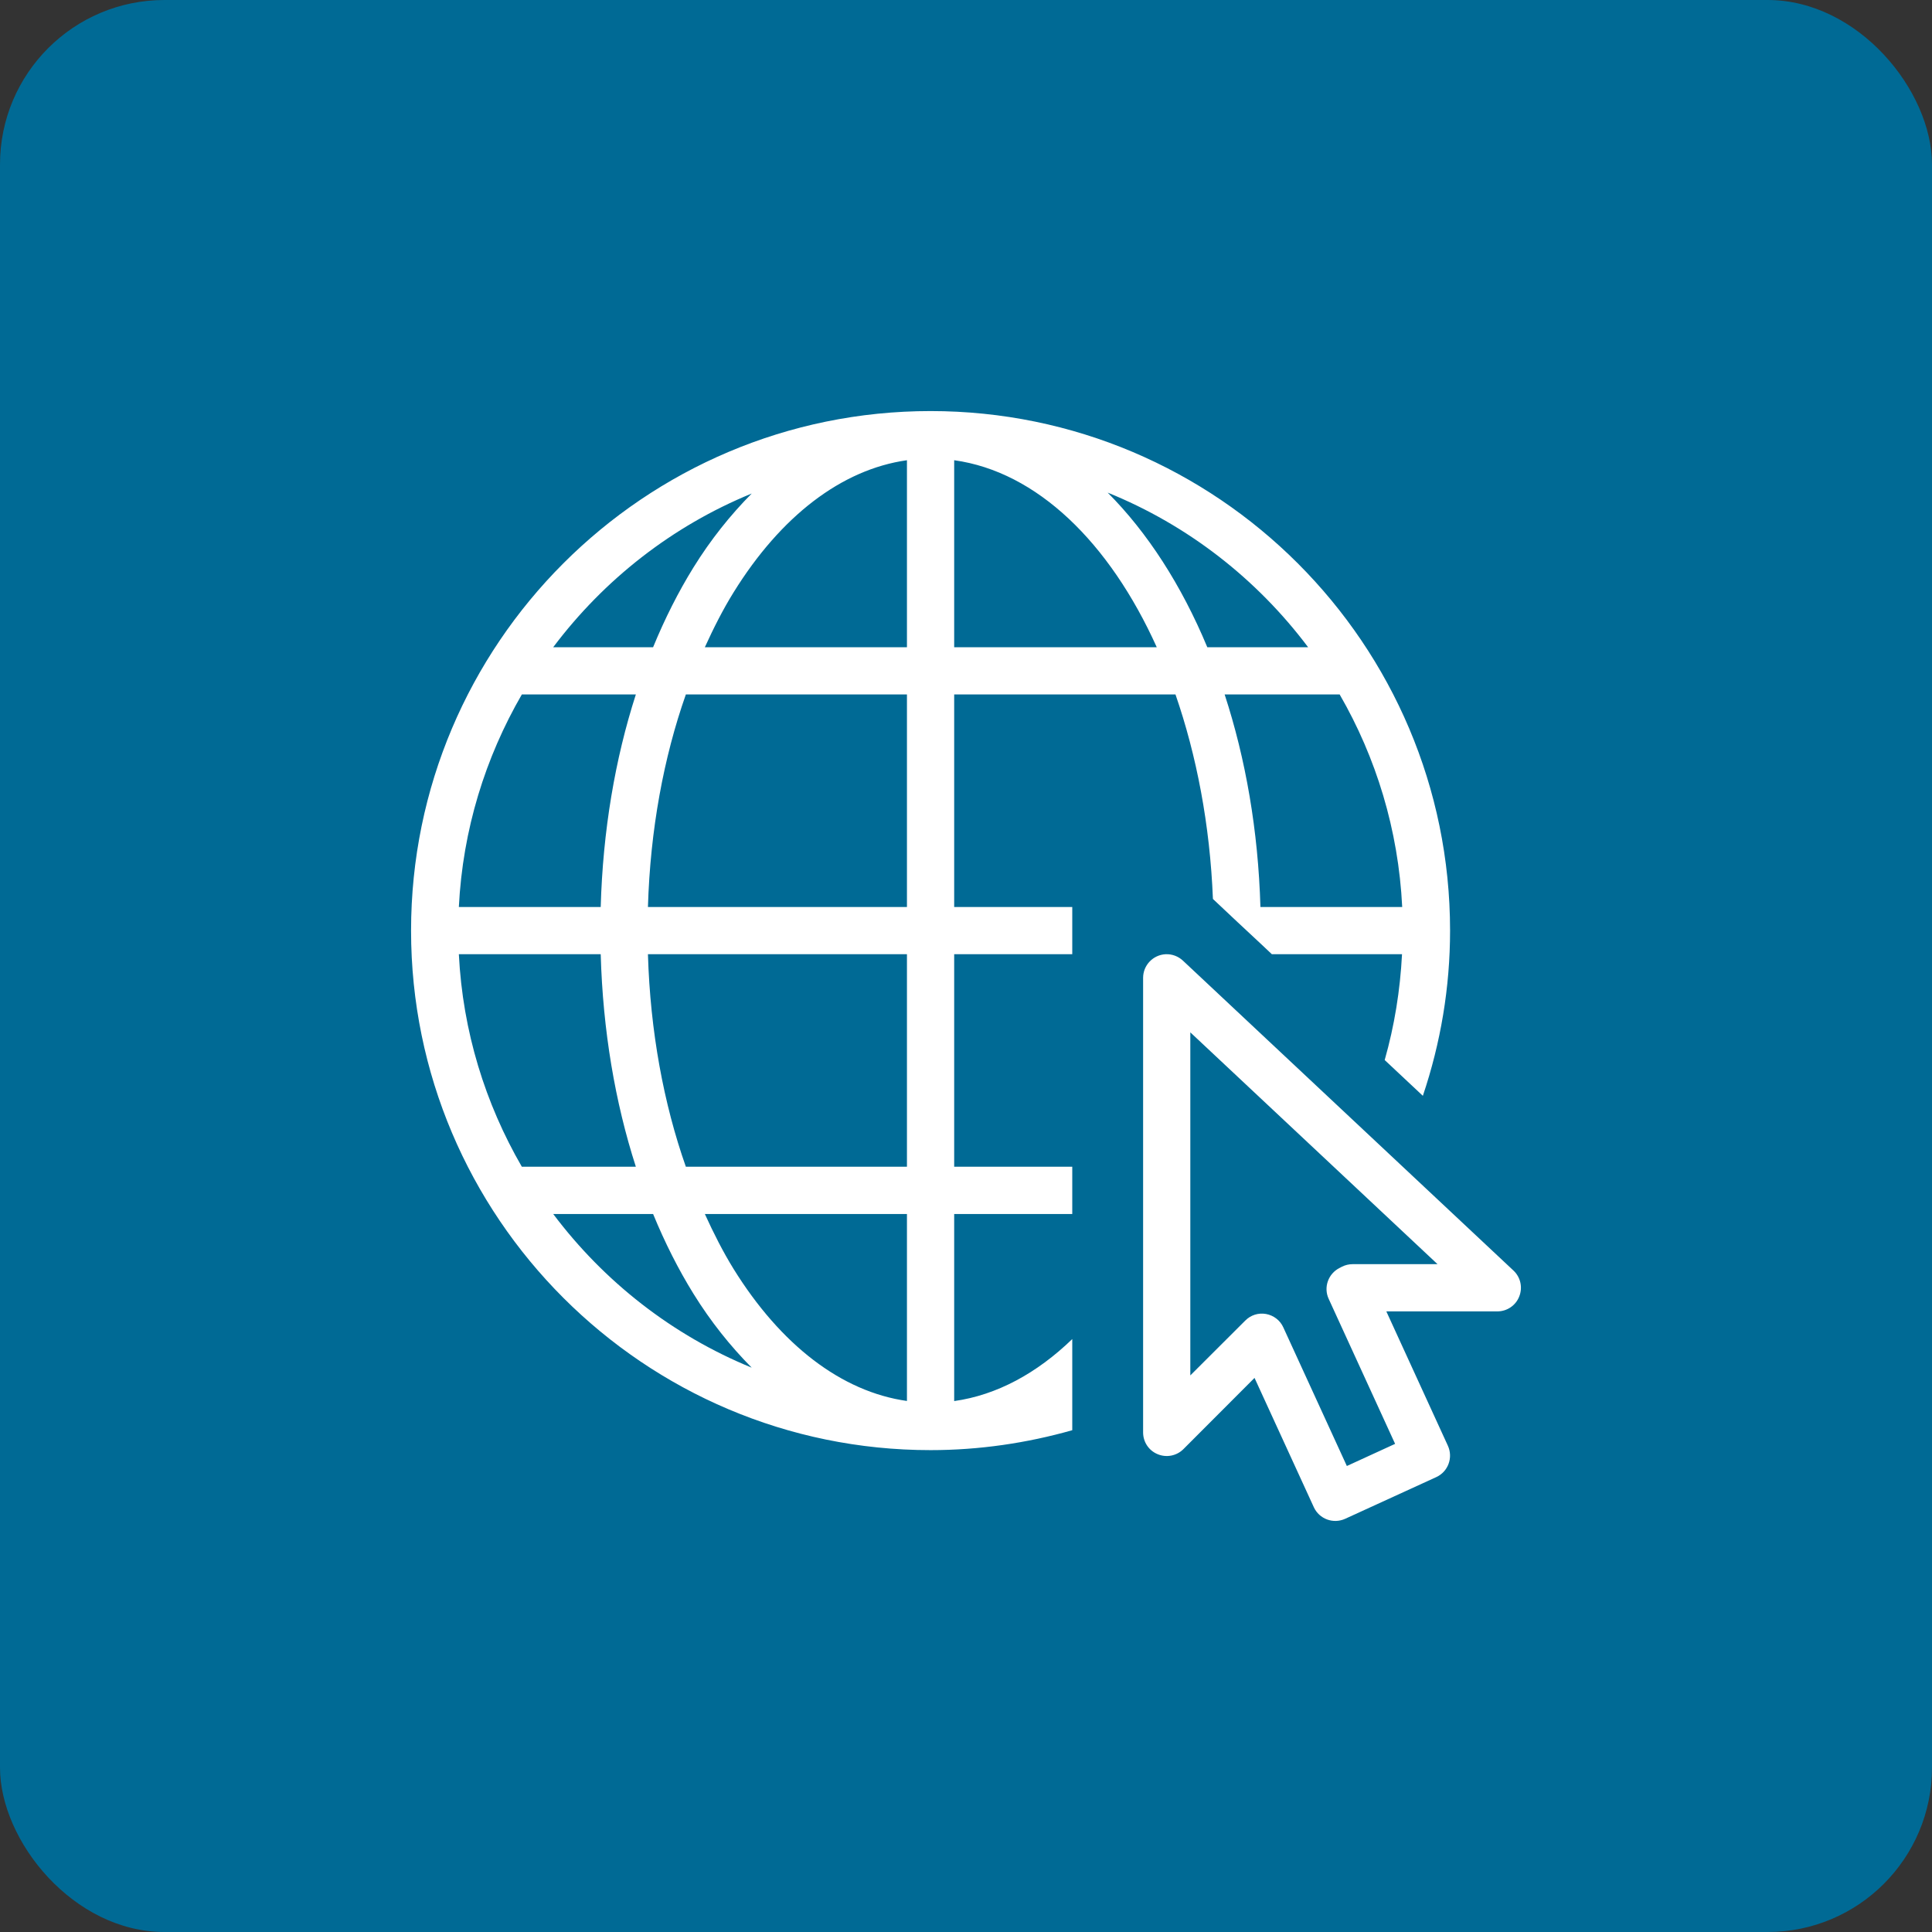
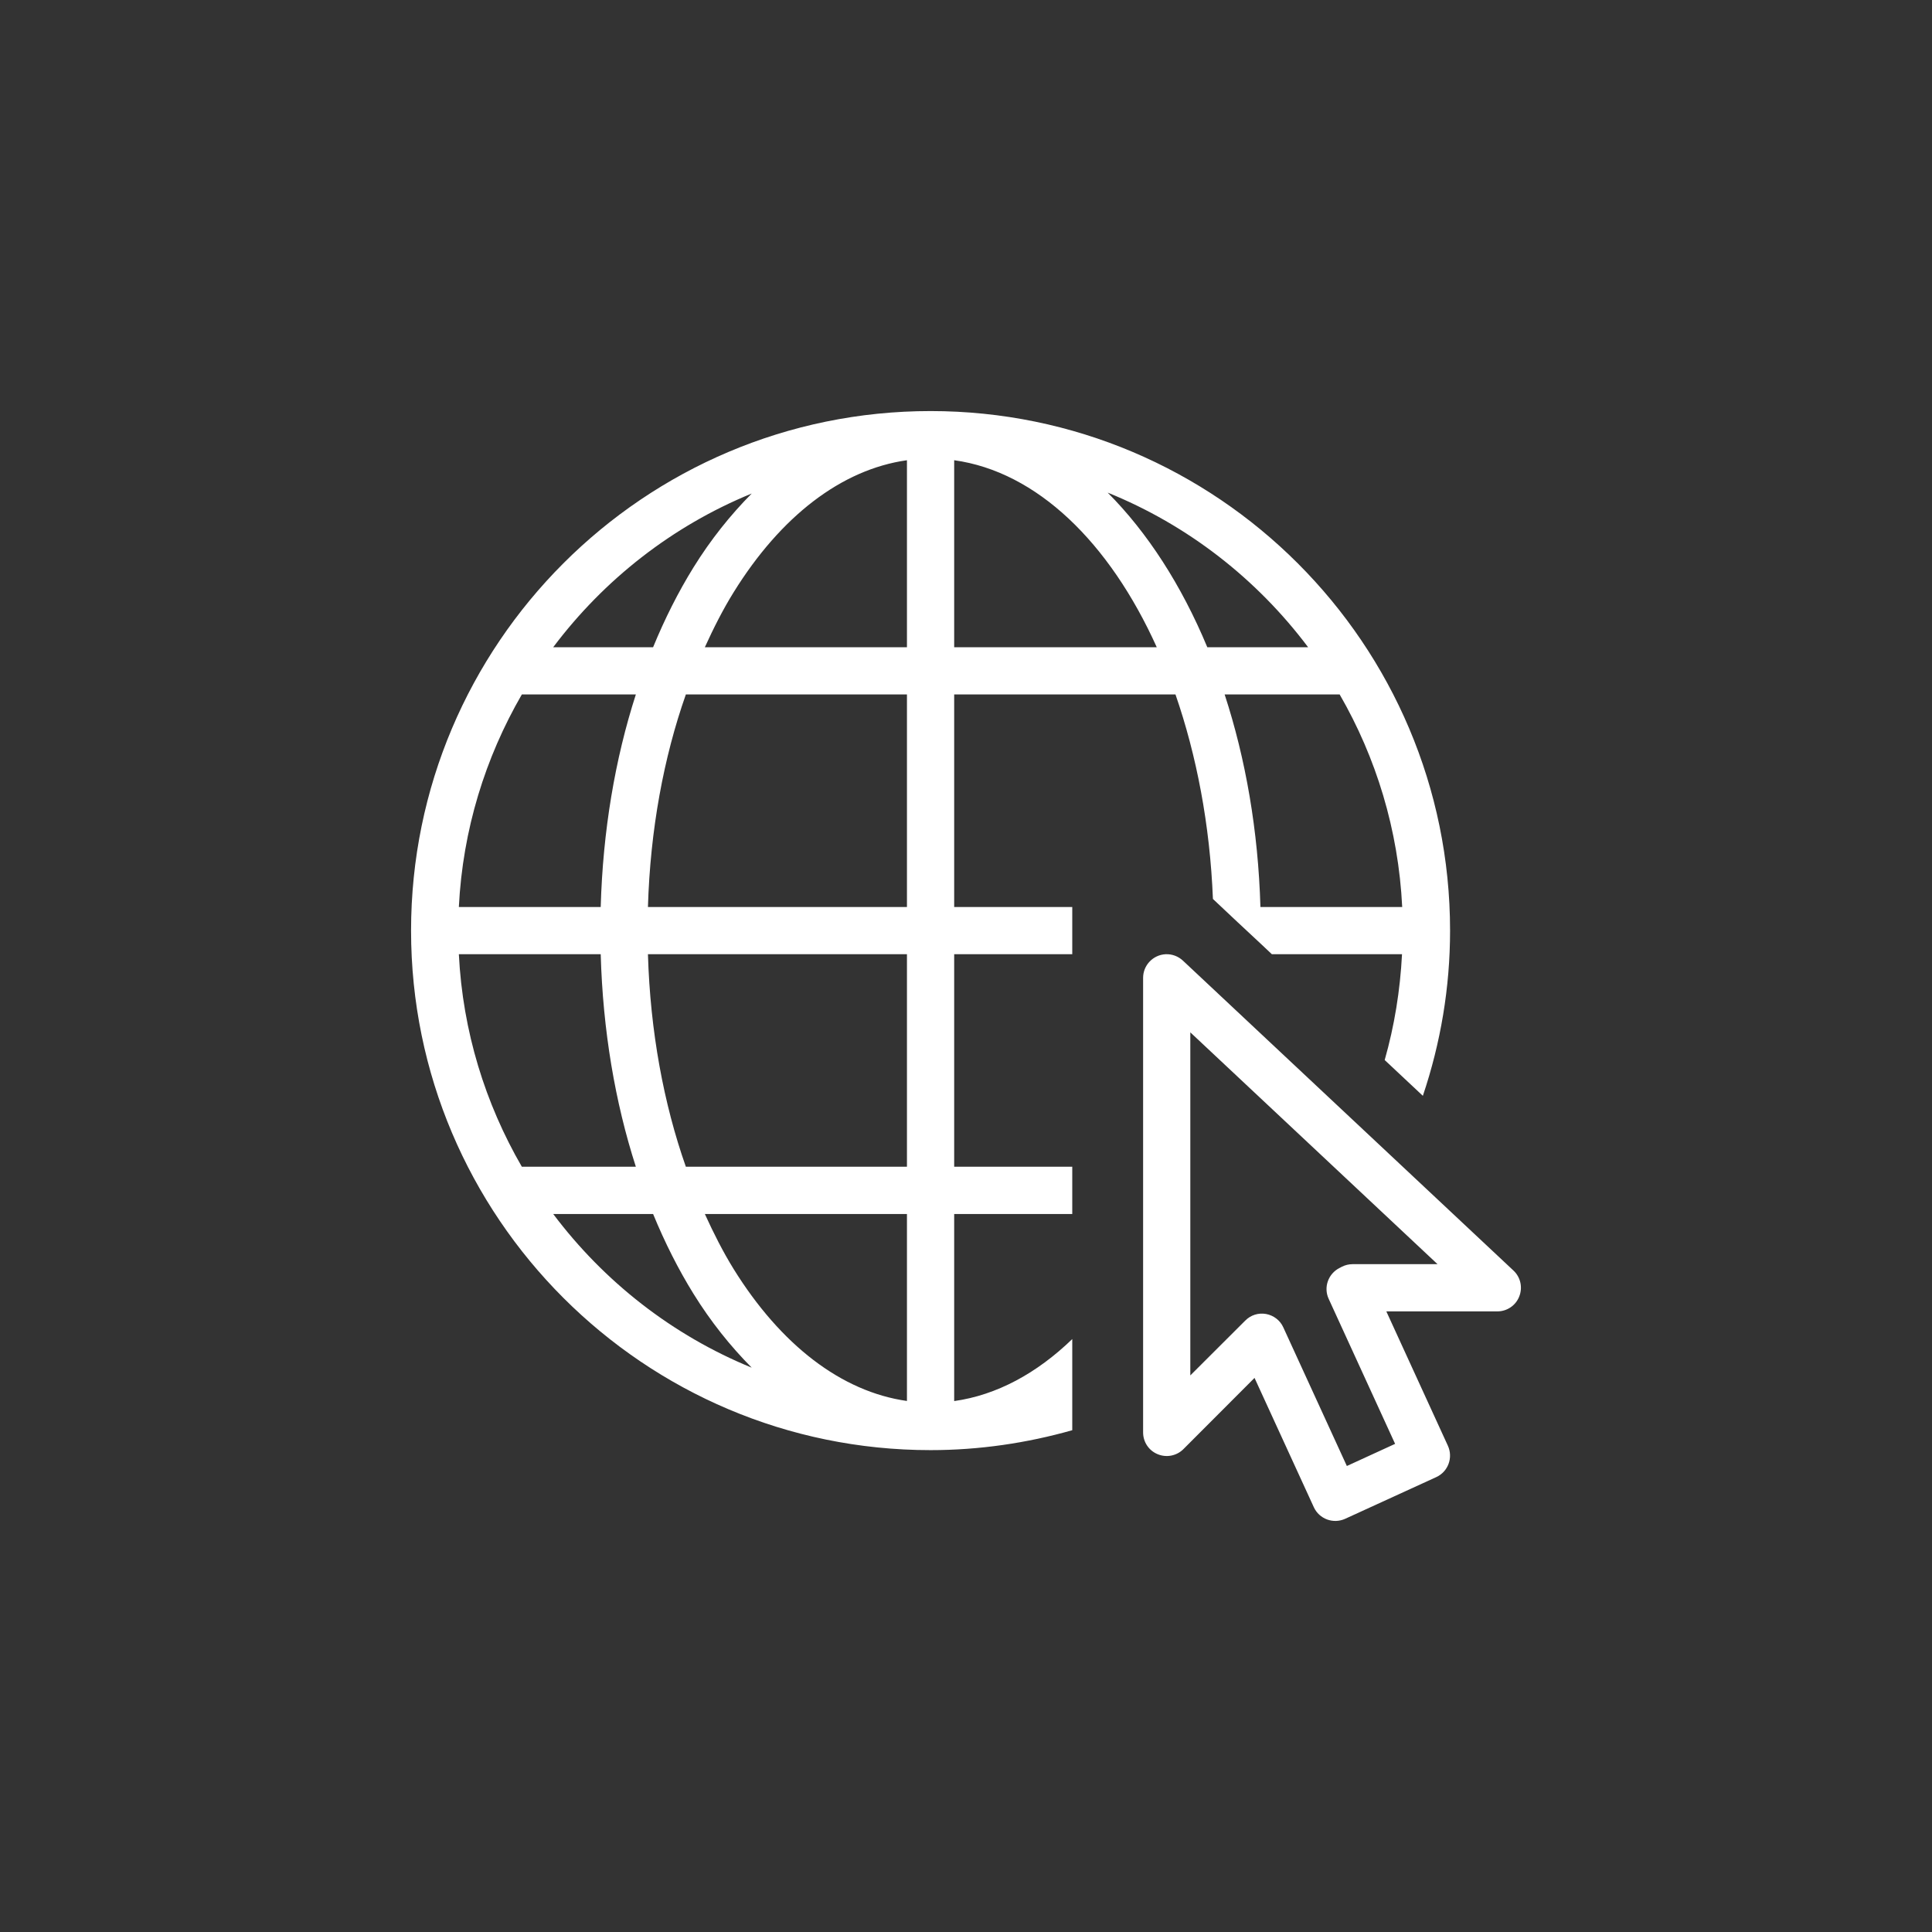
<svg xmlns="http://www.w3.org/2000/svg" width="94" height="94" viewBox="0 0 94 94" fill="none">
  <rect x="0" y="0" width="94" height="94" fill="#333333" stroke="none" />
-   <rect width="94" height="94" rx="8" fill="#006A95" />
  <path d="M45.276 20C31.332 20 20 31.333 20 45.278C20 59.223 31.332 70.555 45.276 70.555C47.641 70.555 49.953 70.214 52.17 69.586V65.151C50.451 66.812 48.503 67.876 46.425 68.168V59.066H52.17V56.767H46.425V46.427H52.17V44.129H46.425V33.788H57.192C58.219 36.755 58.87 40.13 59.014 43.738L60.212 44.865L61.348 45.924L61.882 46.427H68.214C68.124 48.182 67.846 49.905 67.371 51.575L69.228 53.316C70.095 50.744 70.552 48.042 70.552 45.278C70.552 31.333 59.22 20 45.276 20ZM44.127 22.392V31.49H34.294C34.725 30.543 35.183 29.641 35.69 28.824C37.983 25.121 40.941 22.841 44.127 22.392ZM46.425 22.392C50.451 22.949 53.983 26.396 56.281 31.49H46.425V22.392ZM53.893 23.968C57.798 25.547 61.155 28.173 63.645 31.49H58.74C57.483 28.469 55.827 25.907 53.893 23.968ZM36.574 24.012C35.537 25.058 34.577 26.257 33.738 27.612C33.002 28.801 32.346 30.103 31.776 31.49H26.916C29.389 28.2 32.71 25.592 36.574 24.012ZM25.39 33.788H30.937C29.927 36.921 29.331 40.421 29.227 44.129H22.325C22.513 40.368 23.613 36.858 25.39 33.788ZM33.37 33.788H44.127V44.129H31.525C31.637 40.368 32.292 36.849 33.37 33.788ZM59.584 33.788H65.18C66.953 36.858 68.039 40.372 68.223 44.129H61.325C61.218 40.417 60.607 36.916 59.584 33.788ZM22.325 46.427H29.227C29.331 50.134 29.927 53.635 30.937 56.767H25.39C23.613 53.698 22.513 50.188 22.325 46.427ZM31.525 46.427H44.127V56.767H33.37C32.292 53.707 31.637 50.188 31.525 46.427ZM56.712 46.427C56.101 46.458 55.617 46.961 55.617 47.576V69.694C55.617 70.16 55.895 70.578 56.326 70.753C56.756 70.932 57.25 70.834 57.578 70.506L61.038 67.041L63.924 73.334C64.189 73.908 64.871 74.159 65.45 73.895L69.884 71.866C70.458 71.601 70.71 70.919 70.445 70.34L67.451 63.805H72.85C73.322 63.805 73.748 63.518 73.918 63.078C74.093 62.638 73.981 62.14 73.636 61.817L57.551 46.736C57.322 46.525 57.021 46.413 56.712 46.427ZM57.914 50.228L69.942 61.507H65.813C65.634 61.507 65.459 61.547 65.297 61.628L65.176 61.691C64.624 61.969 64.386 62.634 64.646 63.195L67.878 70.25L65.53 71.327L62.438 64.582C62.286 64.24 61.967 63.998 61.599 63.931C61.226 63.863 60.849 63.985 60.585 64.254L57.914 66.92V50.228ZM26.916 59.066H31.776C32.346 60.452 33.002 61.754 33.738 62.943C34.577 64.299 35.537 65.497 36.574 66.543C32.71 64.963 29.389 62.355 26.916 59.066ZM34.294 59.066H44.127V68.163C40.941 67.714 37.983 65.434 35.69 61.736C35.183 60.915 34.725 60.013 34.294 59.066Z" fill="white" />
</svg>